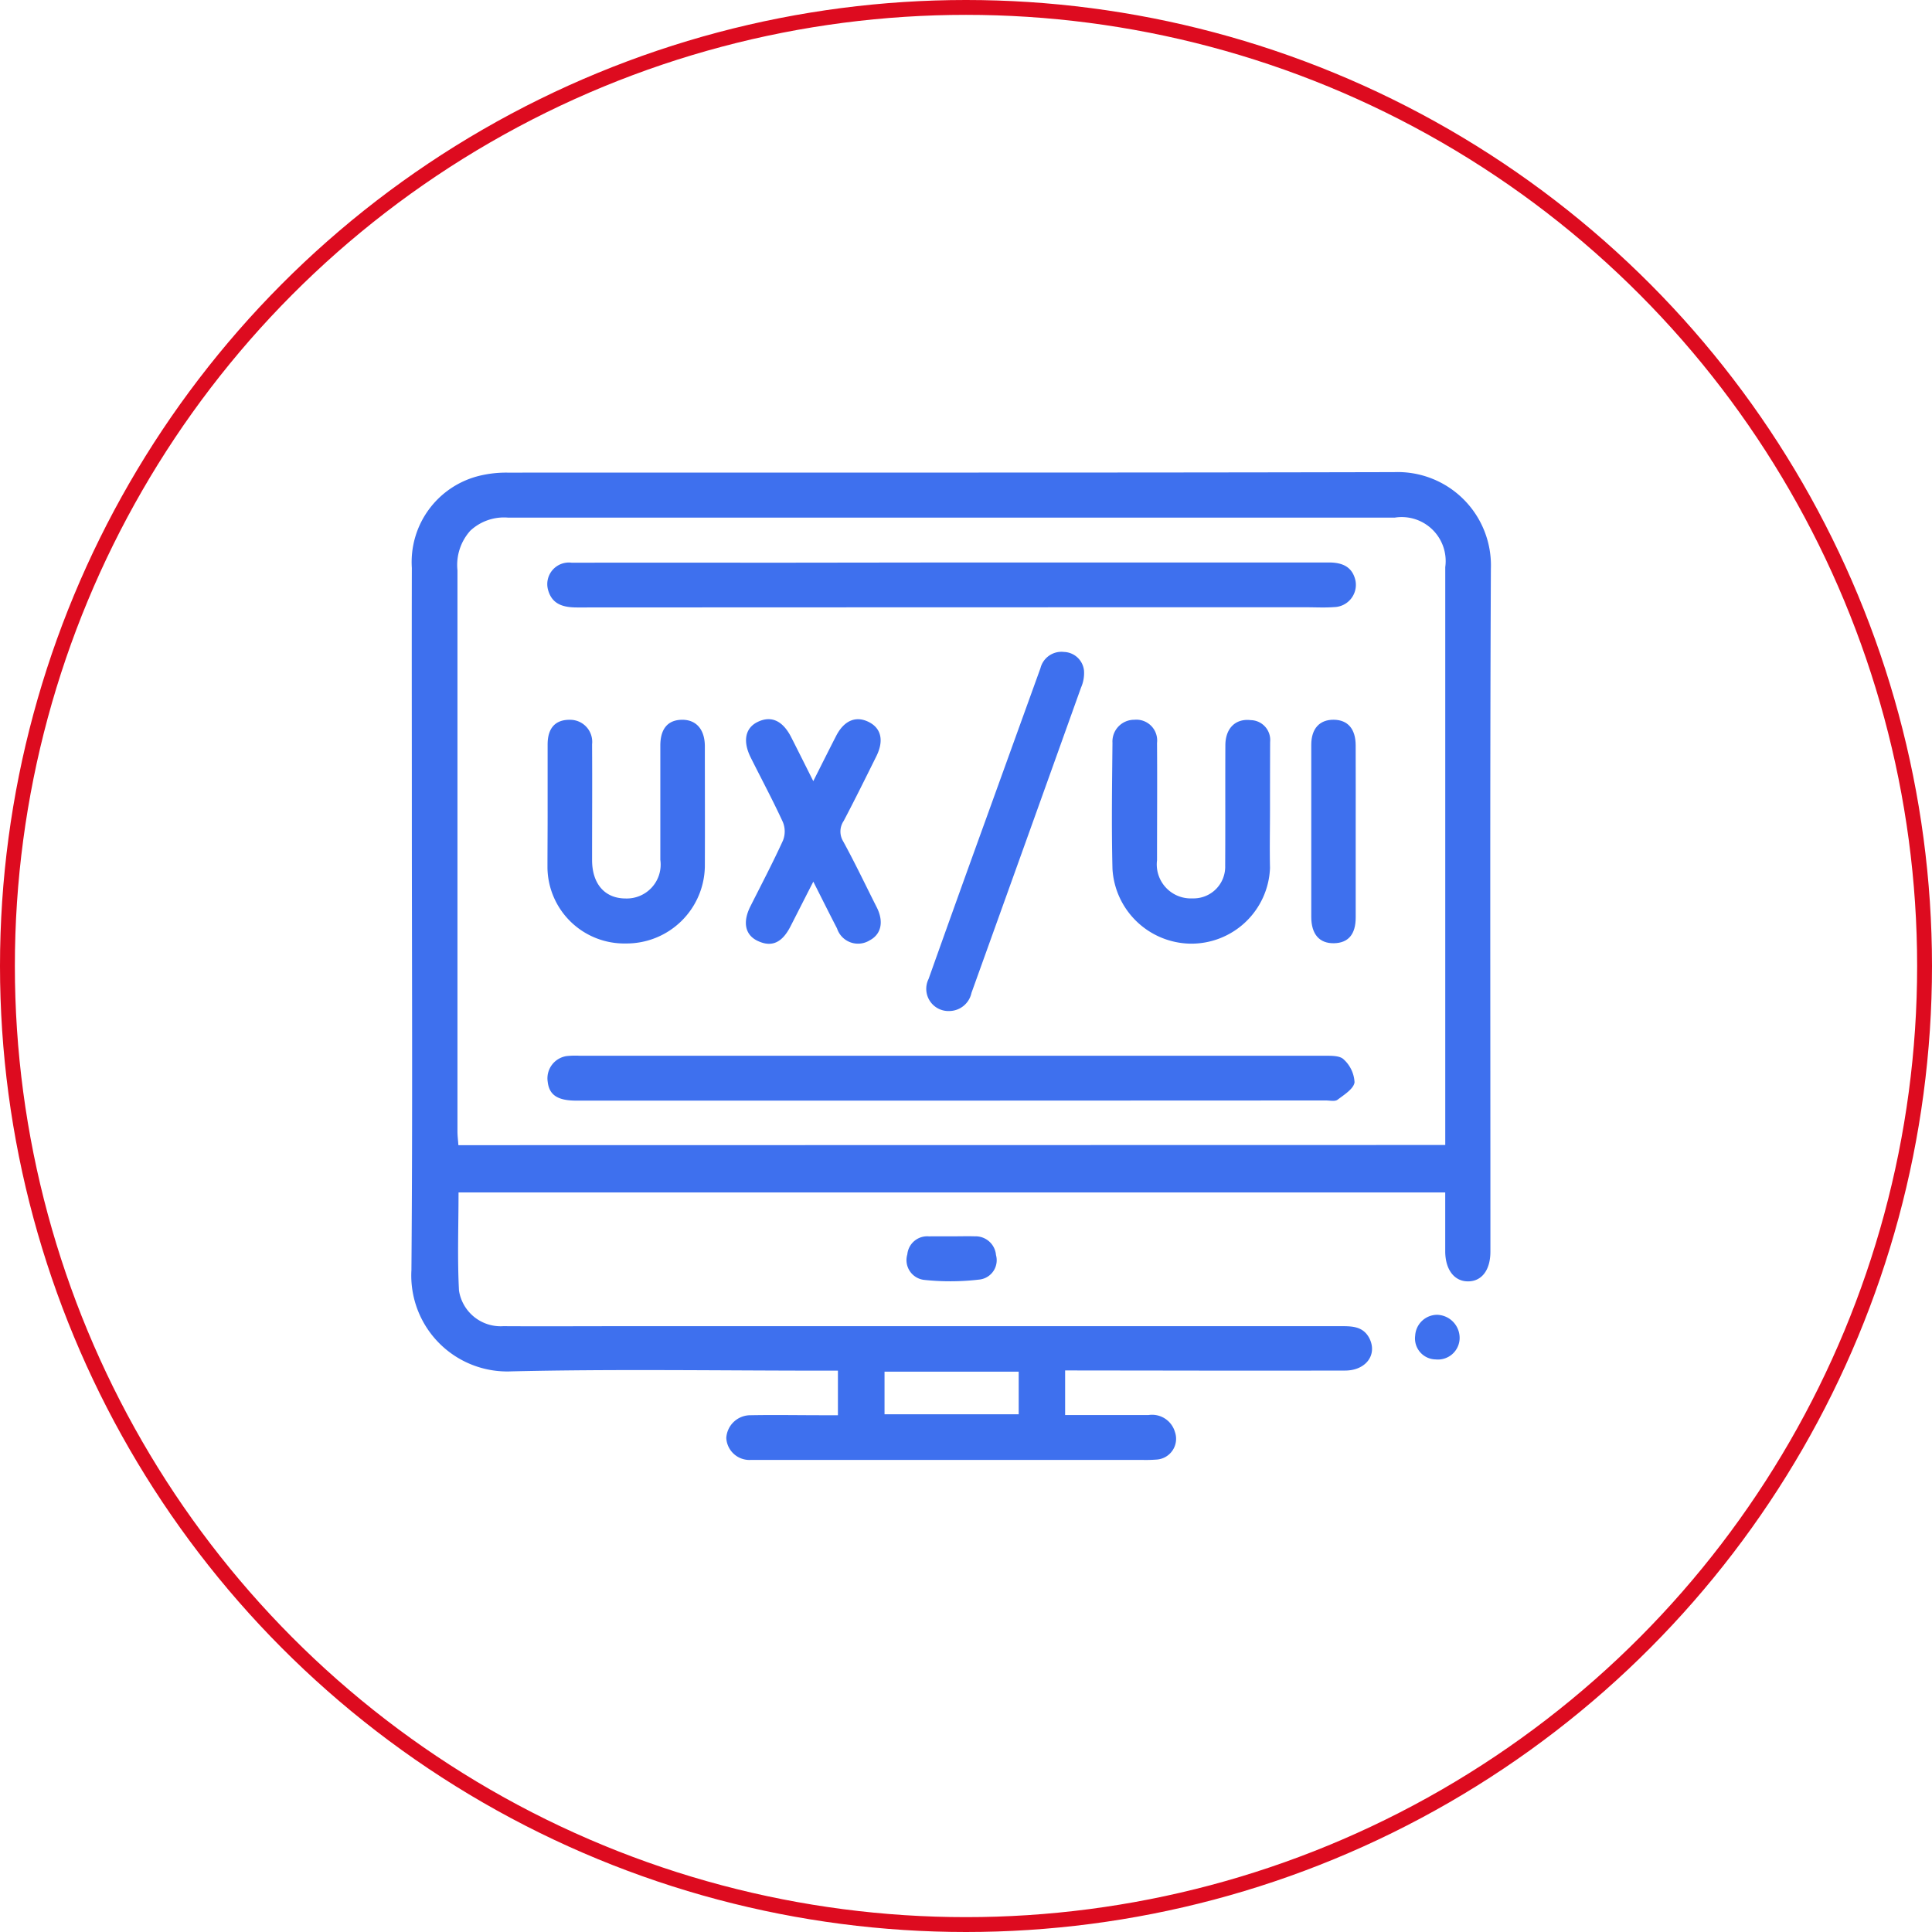
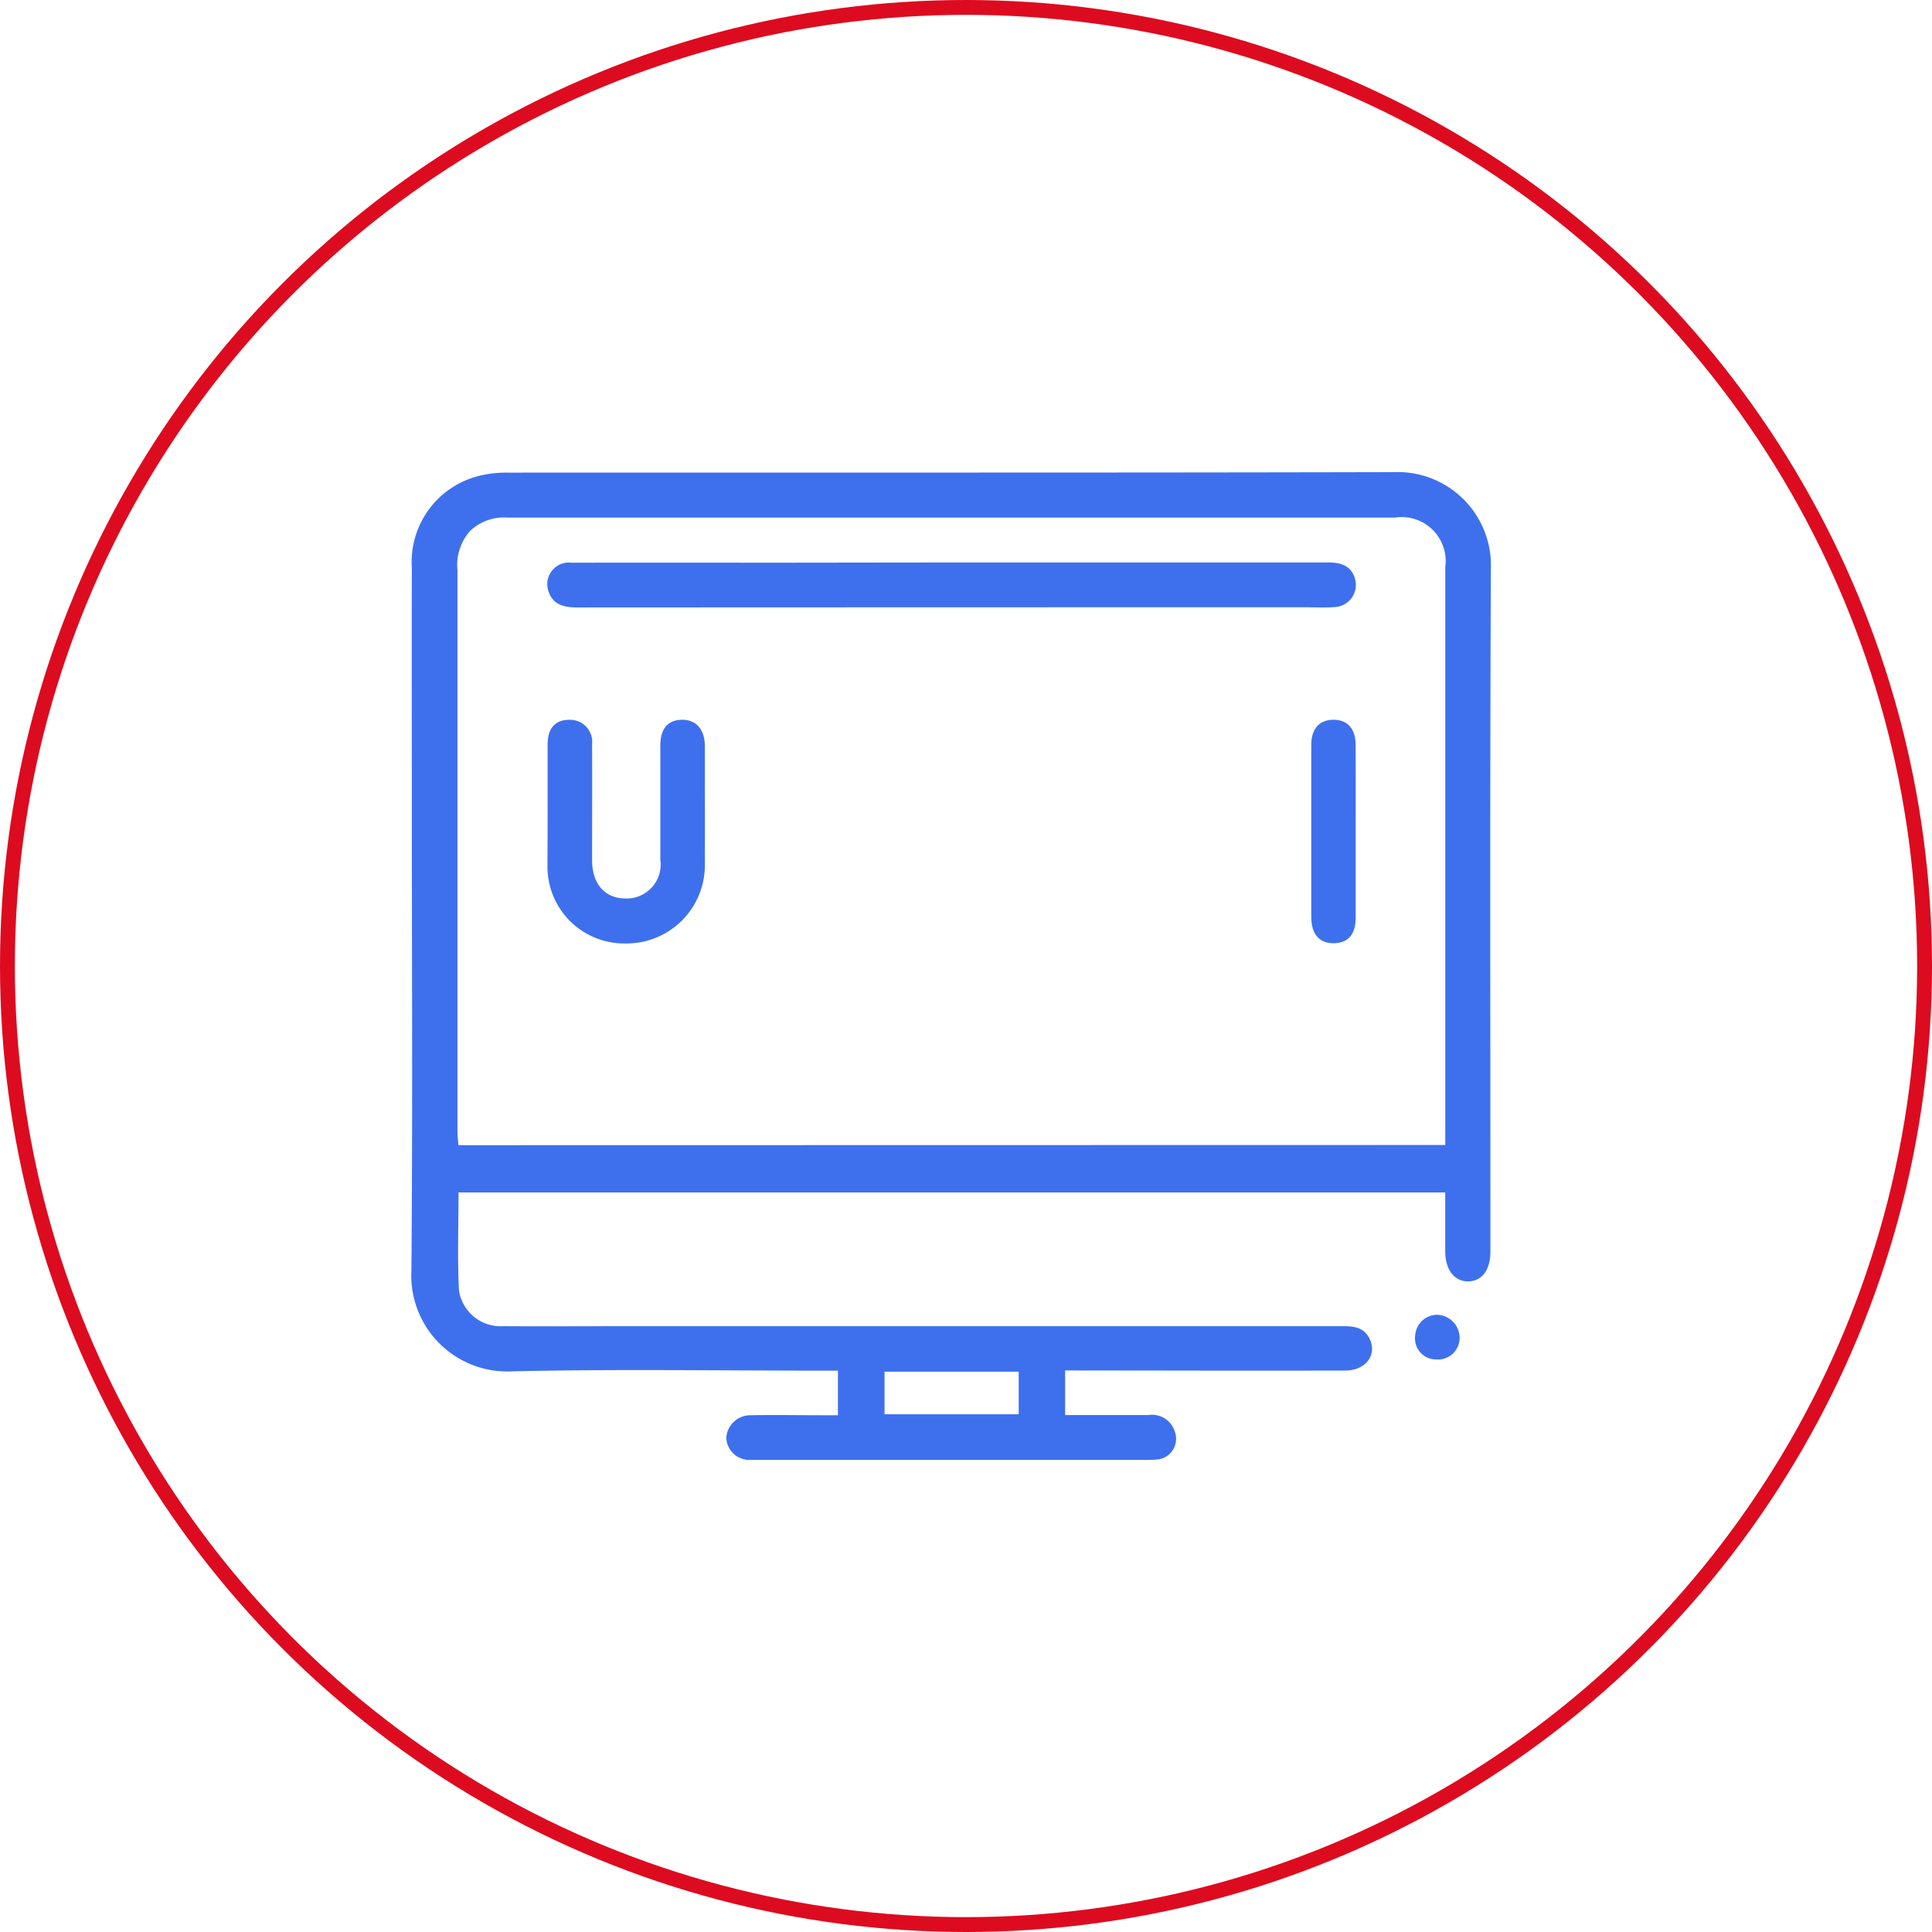
<svg xmlns="http://www.w3.org/2000/svg" width="65" height="65" viewBox="0 0 65 65">
  <defs>
    <style>.a{fill:#3e70ee;}.b,.d{fill:none;}.b{stroke:#dd0b1f;stroke-width:0.5px;}.c{stroke:none;}</style>
  </defs>
  <g transform="translate(-141.81 -2328.5)">
    <g transform="translate(505.037 1667.381)">
      <path class="a" d="M-327.392,707.226v1.5c.953,0,1.881,0,2.809,0a.8.8,0,0,1,.884.566.7.7,0,0,1-.619.933,4.9,4.9,0,0,1-.5.011h-12.89c-.084,0-.167,0-.25,0a.78.78,0,0,1-.834-.738.813.813,0,0,1,.83-.765c.8-.015,1.6,0,2.4,0h.526v-1.5h-.54c-3.481,0-6.964-.057-10.442.024a3.228,3.228,0,0,1-3.367-3.405c.043-5.227.014-10.456.014-15.684,0-2.647-.006-5.3,0-7.943a2.986,2.986,0,0,1,2.242-3.091,3.8,3.8,0,0,1,.984-.114c9.943-.006,19.885.007,29.829-.017a3.138,3.138,0,0,1,3.248,3.247c-.035,7.66-.014,15.319-.016,22.979,0,.609-.281.988-.73,1-.474.014-.787-.382-.79-1.009,0-.646,0-1.293,0-1.983H-347.8c0,1.113-.042,2.208.015,3.3a1.418,1.418,0,0,0,1.492,1.2c1.349.008,2.7,0,4.047,0q12.092,0,24.183,0c.366,0,.7.025.9.393.292.559-.105,1.1-.811,1.1q-3.021.006-6.046,0Zm12.789-7.585v-.508q0-9.466,0-18.933a1.48,1.48,0,0,0-1.7-1.666q-4.221,0-8.444,0-10.692,0-21.385,0a1.66,1.66,0,0,0-1.273.441,1.726,1.726,0,0,0-.431,1.332q0,9.441,0,18.882c0,.145.02.289.031.458Zm-14.351,7.627h-4.514V708.7h4.514Z" transform="translate(0 0)" />
-       <path class="a" d="M-335.973,695.319c.25,0,.5-.008.748,0a.688.688,0,0,1,.713.629.654.654,0,0,1-.539.823,8.288,8.288,0,0,1-1.884.013.67.67,0,0,1-.56-.858.671.671,0,0,1,.723-.606C-336.505,695.318-336.24,695.319-335.973,695.319Z" transform="translate(4.794 7.395)" />
      <path class="a" d="M-324.582,697.2a.779.779,0,0,1,.751.815.73.73,0,0,1-.806.686.706.706,0,0,1-.689-.8A.743.743,0,0,1-324.582,697.2Z" transform="translate(9.711 8.154)" />
-       <path class="a" d="M-332.523,692.5H-345.16c-.626,0-.907-.191-.957-.634a.757.757,0,0,1,.64-.865,2.821,2.821,0,0,1,.449-.01q12.511,0,25.024,0c.227,0,.531-.011.663.119a1.117,1.117,0,0,1,.369.773c-.027.219-.35.42-.573.588-.087.065-.258.024-.392.024Z" transform="translate(1.317 5.648)" />
      <path class="a" d="M-332.469,679.168q6.319,0,12.637,0c.458,0,.79.147.894.608a.749.749,0,0,1-.715.893c-.314.024-.633.006-.949.006q-12.26,0-24.523.006c-.46,0-.837-.1-.974-.58a.727.727,0,0,1,.794-.925q3.221-.006,6.443,0Z" transform="translate(1.314 0.875)" />
      <path class="a" d="M-346.121,685.916c0-.714,0-1.43,0-2.146,0-.561.265-.841.759-.832a.741.741,0,0,1,.737.823c.008,1.3,0,2.6,0,3.894,0,.8.425,1.29,1.12,1.294a1.141,1.141,0,0,0,1.176-1.3c0-1.282,0-2.563,0-3.843,0-.568.254-.863.727-.869s.769.316.771.889c0,1.348.006,2.7,0,4.044a2.635,2.635,0,0,1-2.659,2.593,2.584,2.584,0,0,1-2.636-2.548C-346.126,687.248-346.119,686.583-346.121,685.916Z" transform="translate(1.318 2.398)" />
-       <path class="a" d="M-327.276,685.925c0,.665-.015,1.332,0,2a2.649,2.649,0,0,1-2.7,2.545,2.671,2.671,0,0,1-2.6-2.511c-.035-1.415-.014-2.83,0-4.245a.731.731,0,0,1,.734-.776.7.7,0,0,1,.765.779c.01,1.315,0,2.63,0,3.946a1.144,1.144,0,0,0,1.193,1.284,1.065,1.065,0,0,0,1.1-1.1c.008-1.349,0-2.7.006-4.045,0-.58.343-.912.855-.852a.668.668,0,0,1,.651.734C-327.275,684.427-327.276,685.175-327.276,685.925Z" transform="translate(6.777 2.397)" />
-       <path class="a" d="M-339.1,688.389c-.277.54-.521,1.023-.768,1.506-.285.557-.64.712-1.113.483-.414-.2-.5-.625-.241-1.147.371-.738.757-1.472,1.1-2.223a.831.831,0,0,0,0-.618c-.338-.737-.723-1.453-1.085-2.179-.276-.555-.182-1,.244-1.2.449-.213.834-.038,1.117.515.239.469.473.94.745,1.481.279-.553.521-1.039.768-1.52.265-.517.66-.685,1.091-.473s.521.634.264,1.155c-.361.728-.721,1.457-1.1,2.177a.634.634,0,0,0-.02.682c.4.729.754,1.477,1.128,2.216.247.485.161.911-.232,1.119a.743.743,0,0,1-1.1-.4C-338.561,689.464-338.811,688.96-339.1,688.389Z" transform="translate(3.236 2.392)" />
-       <path class="a" d="M-336.272,693.393a.747.747,0,0,1-.7-1.079q.956-2.687,1.927-5.369.918-2.543,1.837-5.087a.728.728,0,0,1,.79-.546.7.7,0,0,1,.675.626,1.21,1.21,0,0,1-.1.573q-1.838,5.137-3.686,10.272A.769.769,0,0,1-336.272,693.393Z" transform="translate(4.986 1.741)" />
      <path class="a" d="M-326.321,686.745c0,.947,0,1.9,0,2.844,0,.568-.251.858-.733.866s-.761-.295-.762-.886q0-2.9,0-5.789c0-.546.281-.849.757-.844s.736.312.737.863C-326.318,684.783-326.321,685.764-326.321,686.745Z" transform="translate(8.705 2.398)" />
    </g>
    <g class="b" transform="translate(141.81 2328.5)">
      <circle class="c" cx="32.5" cy="32.5" r="32.5" />
      <circle class="d" cx="32.5" cy="32.5" r="32.25" />
    </g>
  </g>
</svg>